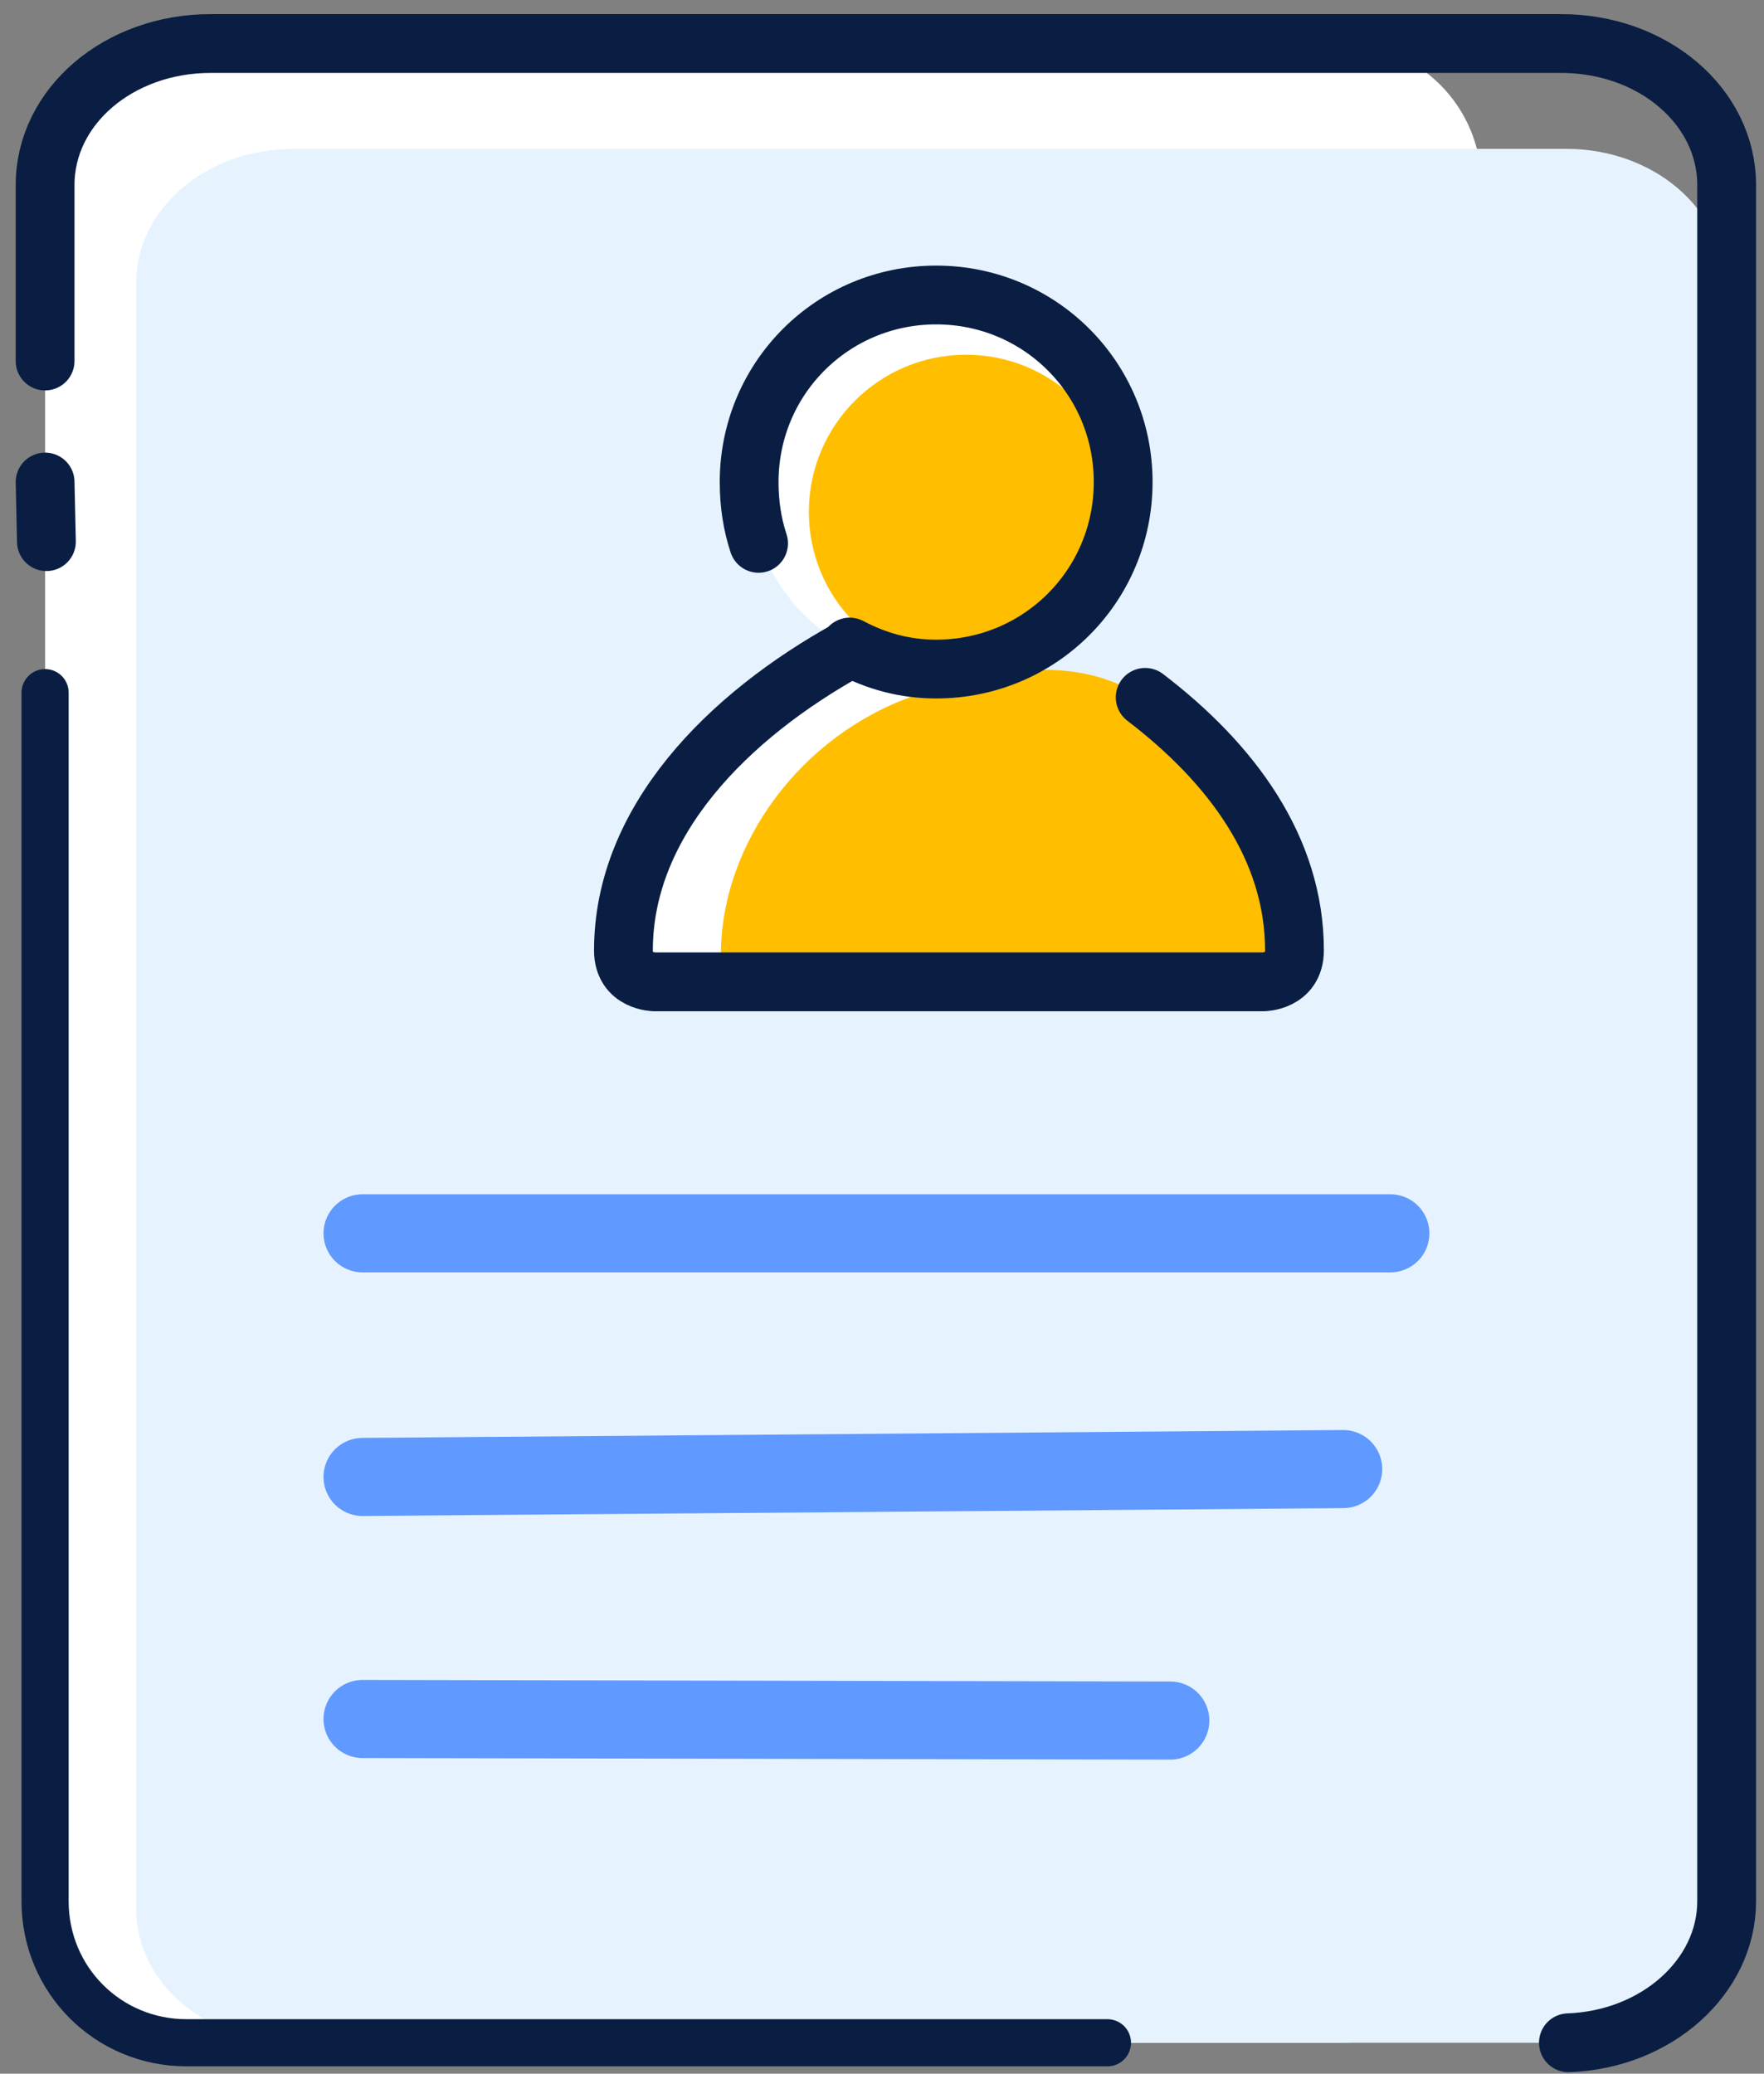
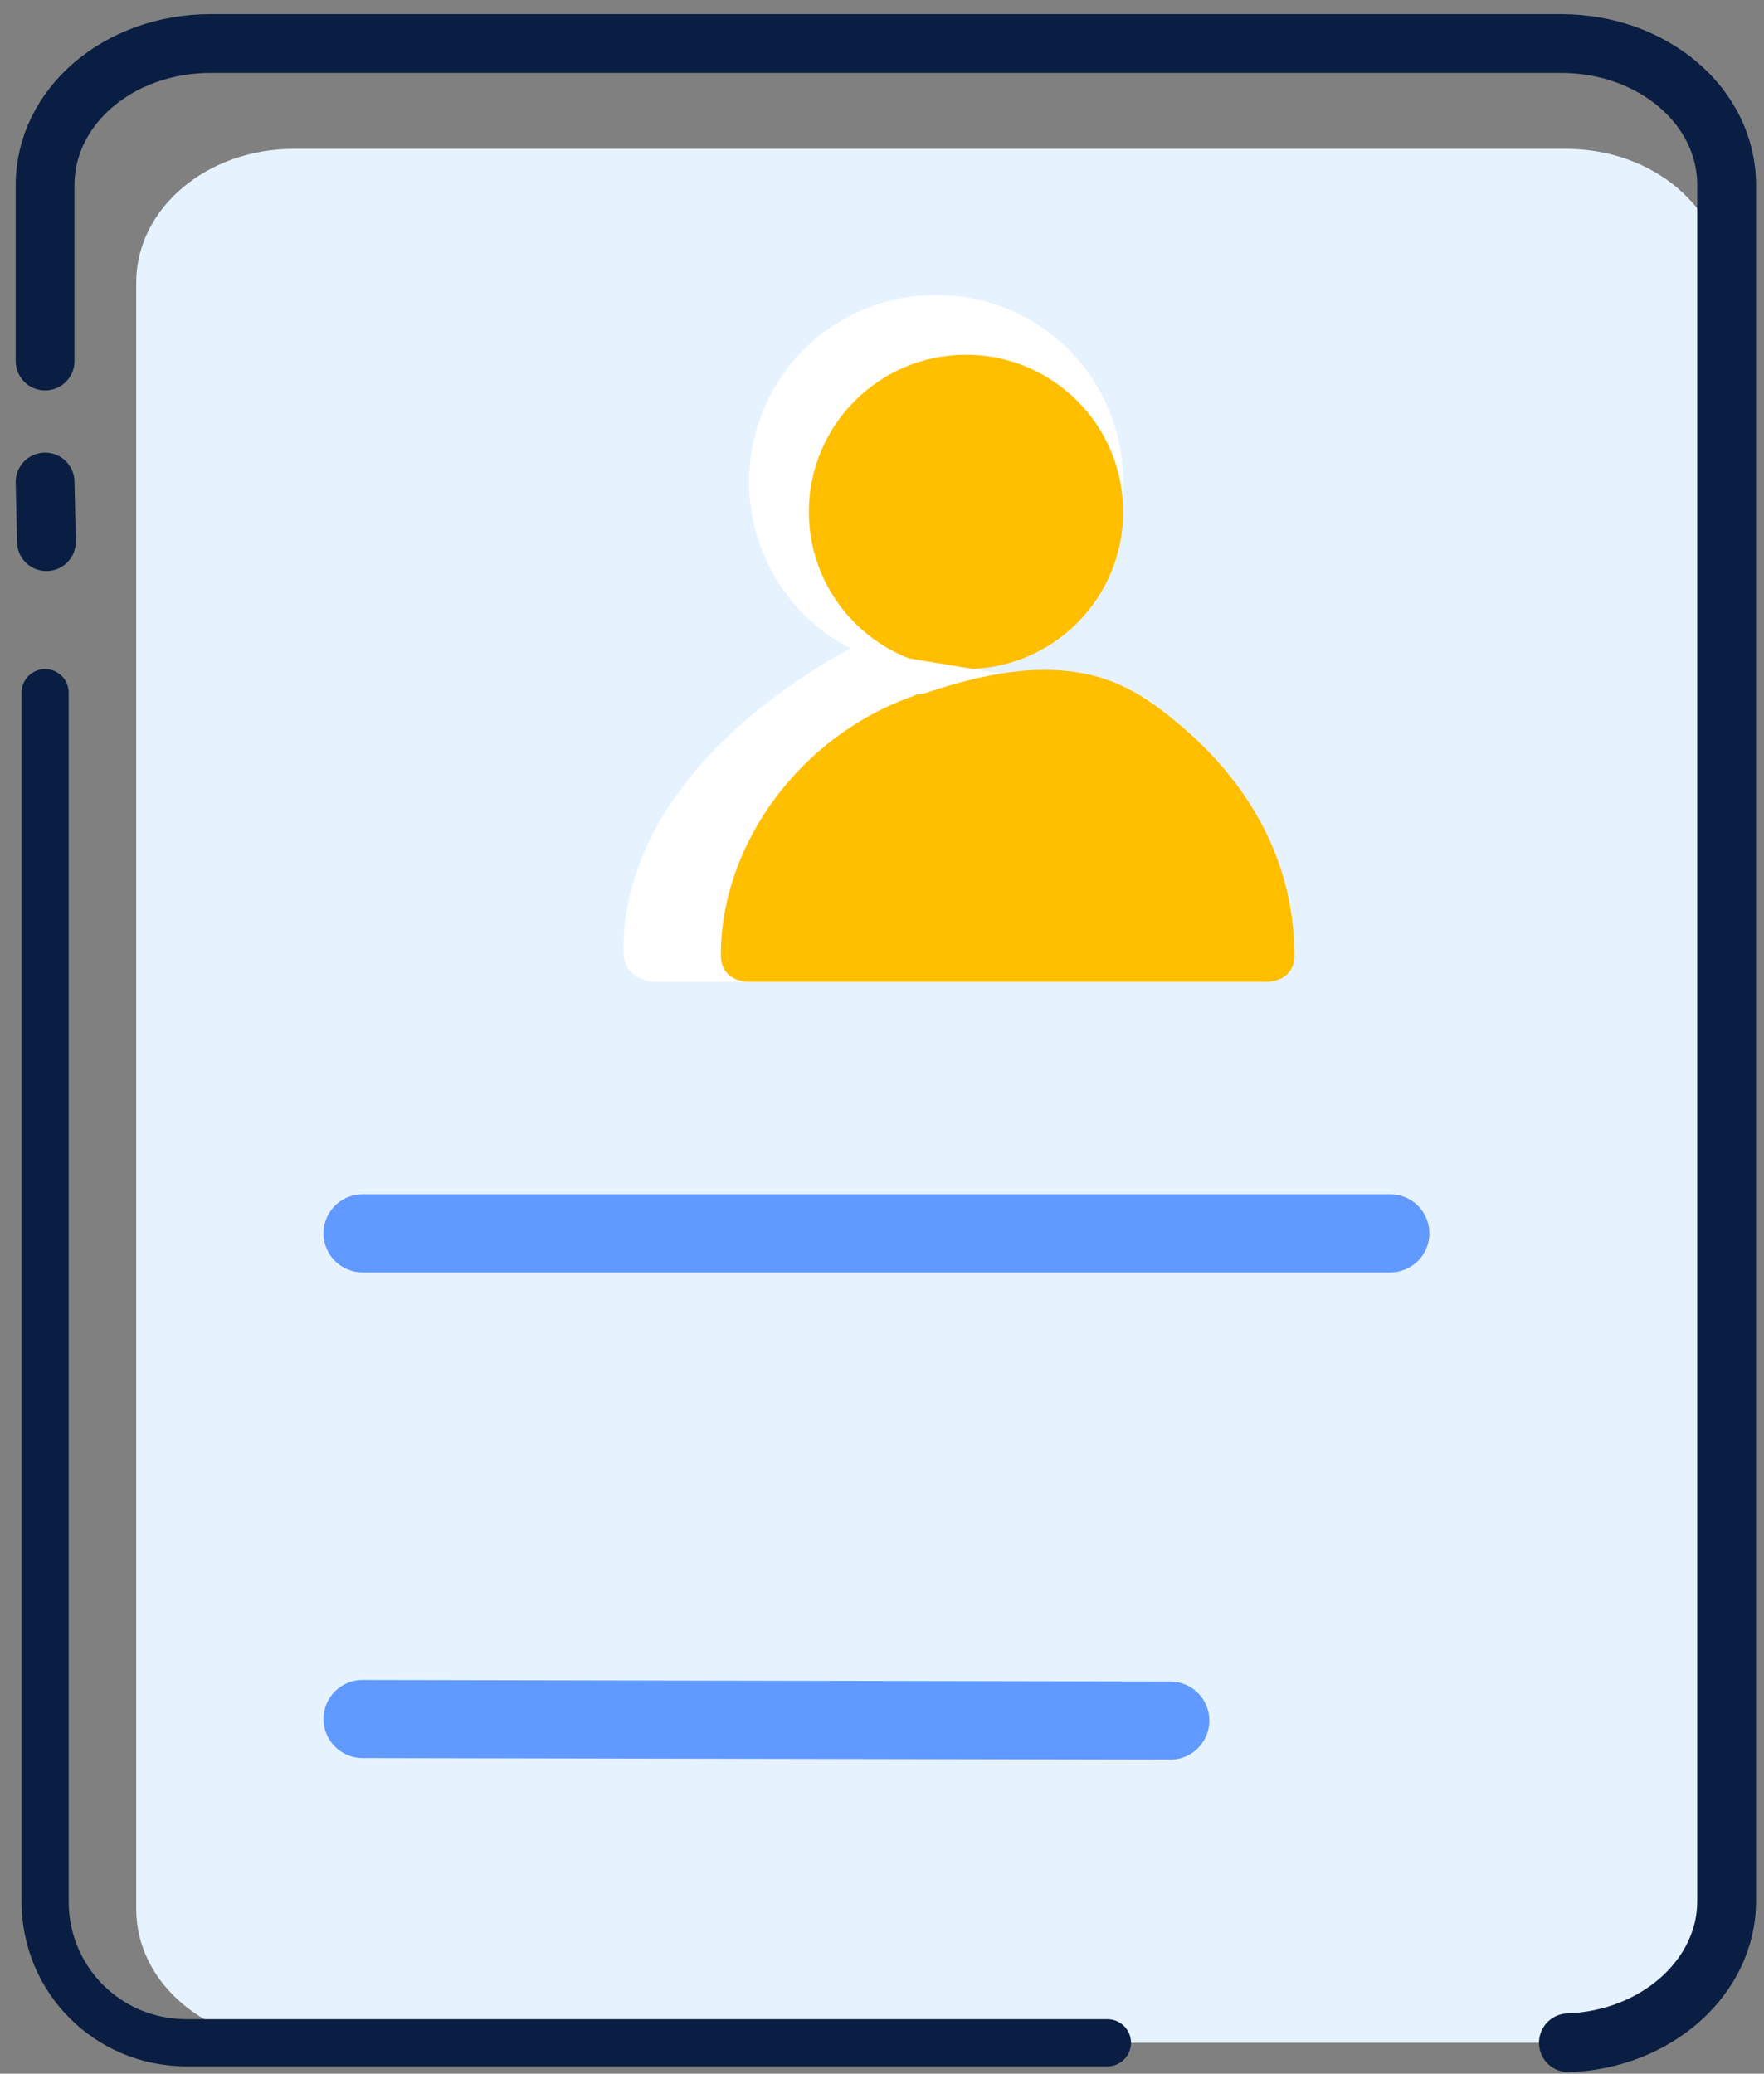
<svg xmlns="http://www.w3.org/2000/svg" width="57px" height="67px" viewBox="0 0 57 67" version="1.1">
  <rect x="0" y="0" width="57" height="67" fill="#808080" stroke="none" />
  <title>ID_2</title>
  <g id="SIMPLE-Maquette-HD" stroke="none" stroke-width="1" fill="none" fill-rule="evenodd">
    <g id="Pix-Pro--entreprise-v2-logo--simple" transform="translate(-1062, -2673)">
      <g id="Group-20-Copy" transform="translate(203, 2511)">
        <g id="Group-10" transform="translate(0, 161)">
          <g id="Group-7" transform="translate(740, 2)">
            <g id="ID_2" transform="translate(119, 0)">
-               <path d="M6.027,65 L43.301,65 C45.84,65 47.871,62.969 47.871,60.43 L47.871,4.977 C47.871,2.438 45.84,0.406 43.301,0.406 L6.027,0.406 C3.488,0.406 1.457,2.438 1.457,4.977 L1.457,60.43 C1.457,62.969 3.488,65 6.027,65 Z" id="Path" fill="#FFFFFF" fill-rule="nonzero" />
              <path d="M9.489,65 L50.604,65 C53.417,65 55.691,63.07 55.691,60.684 L55.691,8.125 C55.691,5.738 53.417,3.809 50.604,3.809 L9.489,3.809 C6.677,3.809 4.402,5.738 4.402,8.125 L4.402,60.684 C4.402,63.07 6.677,65 9.489,65 Z" id="Path" fill="#E6F3FF" fill-rule="nonzero" />
              <path d="M50.68,65 C53.534,64.898 55.793,62.867 55.793,60.43 L55.793,4.977 C55.793,2.438 53.415,0.406 50.443,0.406 L6.807,0.406 C3.835,0.406 1.457,2.438 1.457,4.977 L1.457,10.664" id="Path" stroke="#091E42" stroke-width="1.9" stroke-linecap="round" stroke-linejoin="round" />
              <path d="M1.457,21.379 L1.457,60.43 C1.457,62.969 3.488,65 6.027,65 L35.785,65" id="Path" stroke="#091E42" stroke-width="1.523" stroke-linecap="round" stroke-linejoin="round" />
              <line x1="1.457" y1="14.574" x2="1.5" y2="16.5" id="Path" stroke="#091E42" stroke-width="1.9" stroke-linecap="round" stroke-linejoin="round" />
              <path d="M24.918,17.418 C25.934,19.348 27.965,20.617 30.25,20.617 C33.602,20.617 36.293,17.926 36.293,14.574 C36.293,11.223 33.602,8.531 30.25,8.531 C26.898,8.531 24.207,11.223 24.207,14.574 C24.207,15.59 24.461,16.555 24.918,17.418" id="Path" fill="#FFFFFF" fill-rule="nonzero" />
              <circle id="Oval" fill="#FFBE00" fill-rule="nonzero" cx="31.215" cy="15.539" r="5.078" />
              <path d="M37.004,21.531 C39.797,23.664 41.828,26.406 41.828,29.707 C41.828,30.723 40.812,30.723 40.812,30.723 L33.297,30.723 L28.676,30.723 L21.16,30.723 C21.16,30.723 20.145,30.723 20.145,29.707 C20.145,25.543 23.496,22.141 27.457,19.957" id="Path" fill="#FFFFFF" fill-rule="nonzero" />
              <path d="M29.539,21.48 C25.883,22.75 23.293,26.254 23.293,29.859 C23.293,30.723 24.156,30.723 24.156,30.723 L30.605,30.723 L34.516,30.723 L40.965,30.723 C40.965,30.723 41.828,30.723 41.828,29.859 C41.828,27.066 40.559,24.527 38.273,22.547 C37.562,21.938 36.852,21.379 35.938,21.023 C33.957,20.262 31.723,20.77 29.793,21.43 C29.691,21.43 29.59,21.43 29.539,21.48 Z" id="Path" fill="#FFBE00" fill-rule="nonzero" />
-               <path d="M27.457,19.906 C28.32,20.363 29.234,20.617 30.25,20.617 C33.602,20.617 36.293,17.926 36.293,14.574 C36.293,11.223 33.602,8.531 30.25,8.531 C26.898,8.531 24.207,11.223 24.207,14.574 C24.207,15.285 24.309,15.945 24.512,16.555" id="Path" stroke="#091E42" stroke-width="1.9" stroke-linecap="round" stroke-linejoin="round" />
-               <path d="M37.004,21.531 C39.797,23.664 41.828,26.406 41.828,29.707 C41.828,30.723 40.812,30.723 40.812,30.723 L33.297,30.723 L28.676,30.723 L21.16,30.723 C21.16,30.723 20.145,30.723 20.145,29.707 C20.145,25.543 23.496,22.141 27.457,19.957" id="Path" stroke="#091E42" stroke-width="1.9" stroke-linecap="round" stroke-linejoin="round" />
              <line x1="11.715" y1="38.848" x2="44.926" y2="38.848" id="Path" stroke="#6099FF" stroke-width="2.523" stroke-linecap="round" stroke-linejoin="round" />
-               <line x1="11.715" y1="46.719" x2="43.402" y2="46.465" id="Path" stroke="#6099FF" stroke-width="2.523" stroke-linecap="round" stroke-linejoin="round" />
              <line x1="11.715" y1="54.539" x2="37.816" y2="54.59" id="Path" stroke="#6099FF" stroke-width="2.523" stroke-linecap="round" stroke-linejoin="round" />
            </g>
          </g>
        </g>
      </g>
    </g>
  </g>
</svg>